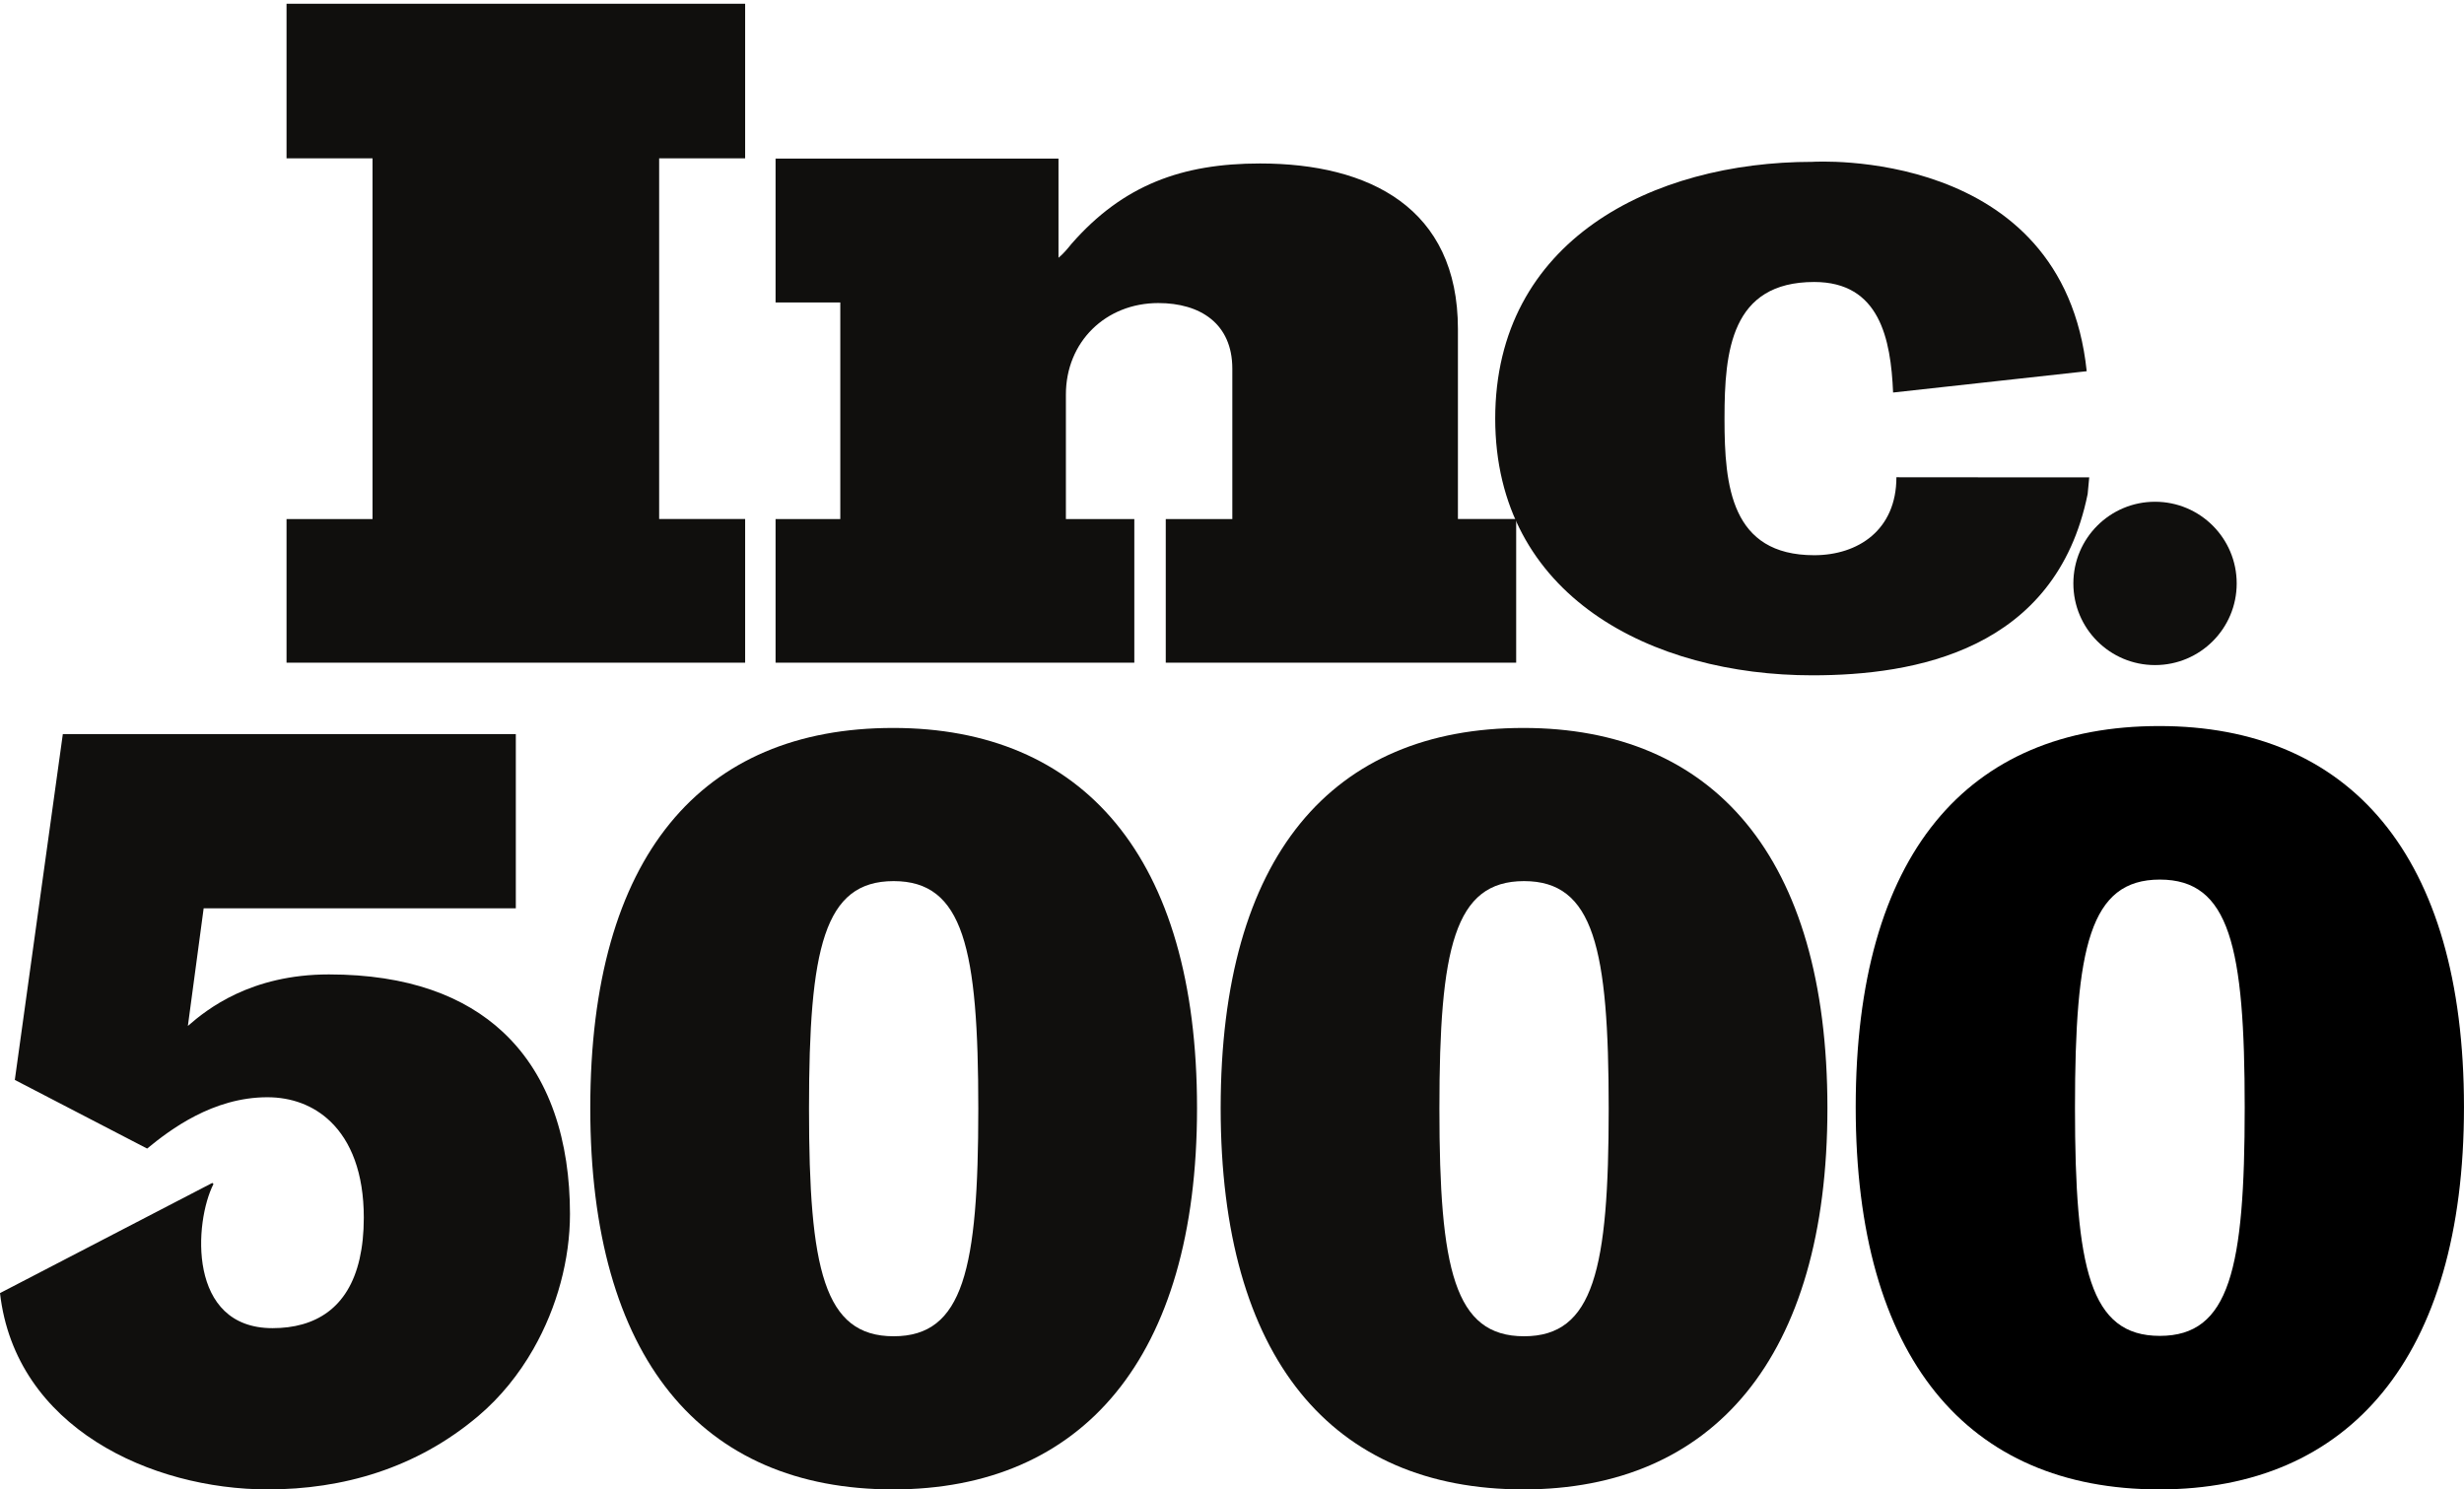
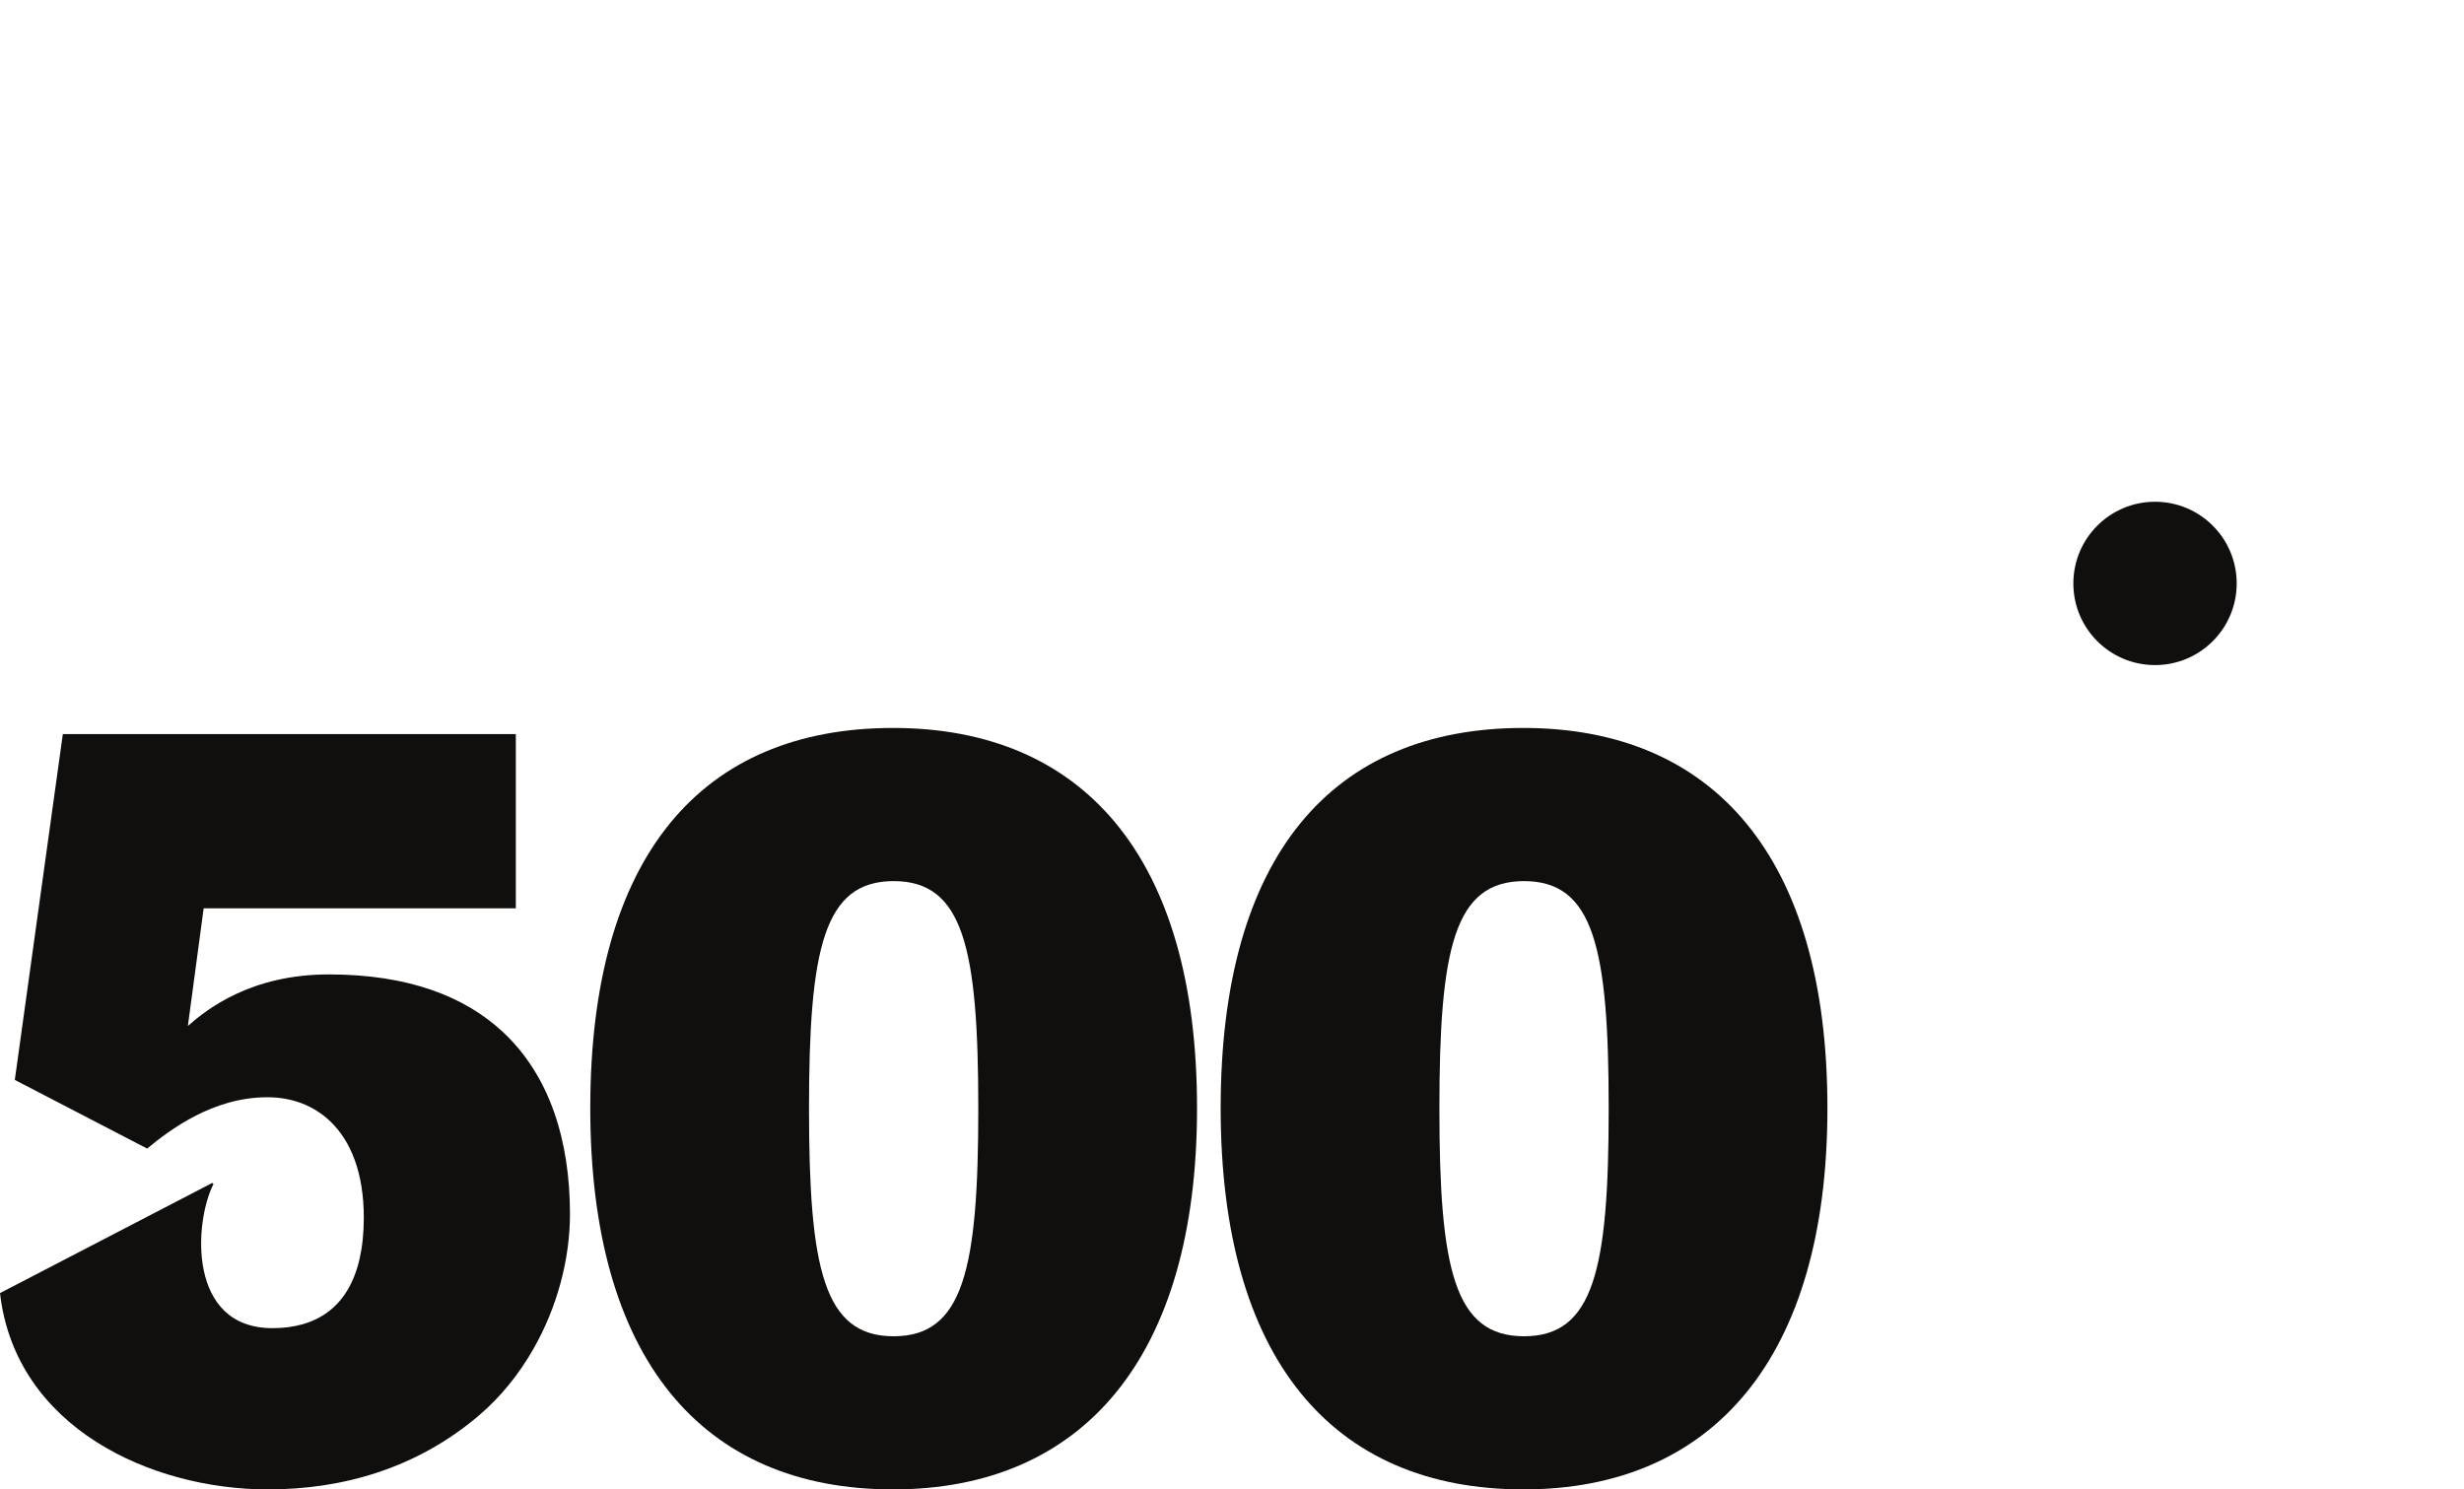
<svg xmlns="http://www.w3.org/2000/svg" xml:space="preserve" width="315.2" height="190.56">
-   <path d="M275.594 795.305v138.117h82.703v347.058h-82.703v148.69h441.097v-148.69h-82.707V933.52h82.707V795.305H275.594M1121.25 795.305v138.164h64.02v144.651c0 43.57-31.12 63.13-71.14 63.13-50.69 0-88.93-37.34-88.93-88.02V933.469h65.81V795.305H745.957v138.164h62.254v208.381h-62.254v138.38h272.123v-95.41c4.45 3.57 8.9 8.88 12.45 13.34 49.81 56.92 106.72 77.37 181.42 77.37 104.94 0 190.31-42.69 190.31-159.18V933.52h56.03V795.305h-337.04" style="fill:#100f0d;fill-opacity:1;fill-rule:nonzero;stroke:none" transform="matrix(.133 0 0 -.133 0 190.56)" />
-   <path d="m2007.04 1075.68-186.22-20.5c-2.21 51.66-12.88 106.34-75.88 106.34-80.05 0-86.27-66.7-86.27-130.72V1029.41c0-64.023 6.22-130.726 86.26-130.726 42.02 0 79.07 24.066 79.07 75.023l6.06-.055 179.4-.082-1.51-16.011c-30.61-150.817-166.72-174.414-264.79-174.414-153.85 0-305.04 75.601-305.04 247.225v-.47c0 171.62 151.19 247.2 305.04 247.2 0 0 241.17 15.63 263.88-201.42" style="fill:#100f0d;fill-opacity:1;fill-rule:nonzero;stroke:none" transform="matrix(.133 0 0 -.133 0 190.56)" />
  <path d="M2151.3 871.52c0-43.375-35.16-78.532-78.55-78.532s-78.55 35.157-78.55 78.532c0 43.406 35.16 78.589 78.55 78.589s78.55-35.183 78.55-78.589M859.531 147.328c-67.097 0-81.41 64.652-81.41 218.934 0 154.269 14.313 218.918 81.41 218.918 67.106 0 81.418-64.649 81.418-218.918 0-154.282-14.312-218.934-81.418-218.934zm-.562 585.184c-184.106 0-291.231-122.965-291.231-365.711C567.738 126.18 674.863.011 858.969.011c181.831 0 292.361 126.169 292.361 366.79 0 242.746-110.53 365.711-292.361 365.711M1465.86 147.328c-67.1 0-81.42 64.652-81.42 218.934 0 154.269 14.32 218.918 81.42 218.918s81.41-64.649 81.41-218.918c0-154.282-14.31-218.934-81.41-218.934zm-.56 585.184c-184.11 0-291.24-122.965-291.24-365.711 0-240.621 107.13-366.79 291.24-366.79 181.82 0 292.35 126.169 292.35 366.79 0 242.746-110.53 365.711-292.35 365.711" style="fill:#100f0d;fill-opacity:1;fill-rule:nonzero;stroke:none" transform="matrix(.133 0 0 -.133 0 190.56)" />
-   <path d="M276.29 170.916c-8.946 0-10.854-8.62-10.854-29.19s1.908-29.19 10.855-29.19c8.946 0 10.856 8.62 10.856 29.19s-1.91 29.19-10.856 29.19zm-.074-78.024c-24.547 0-38.83 16.395-38.83 48.761 0 32.083 14.283 48.905 38.83 48.905 24.243 0 38.981-16.822 38.981-48.905 0-32.366-14.738-48.761-38.981-48.761" />
  <path d="M483.813 439.918c-36.883 34.453-91.262 55.496-167.477 55.496-75.031 0-117.133-33.348-135.637-49.559l15.18 113.133h300.25v167.625h-435.7L14.25 393.93l127.266-66.032c21.894 17.993 63.191 49.364 115.636 49.364 23.176 0 44.426-7.672 60.762-23.442 19.524-18.82 32-49.218 32-92.41 0-14.961-1.426-28.07-4.043-39.57-10.859-47.668-42.762-66.711-83.75-66.711-82.203 0-75.312 102.422-56.797 138.621l-1.105 1.102L0 188.852C14.898 59.032 146.07.012 257.578.012c71.817 0 142.805 20.047 202.629 70.75 21.262 18.02 38.977 40.097 52.813 64.34 22.945 40.218 35.195 86.378 35.195 129.867 0 69.371-18.844 132.402-64.402 174.949" style="fill:#100f0d;fill-opacity:1;fill-rule:nonzero;stroke:none" transform="matrix(.133 0 0 -.133 0 190.56)" />
</svg>